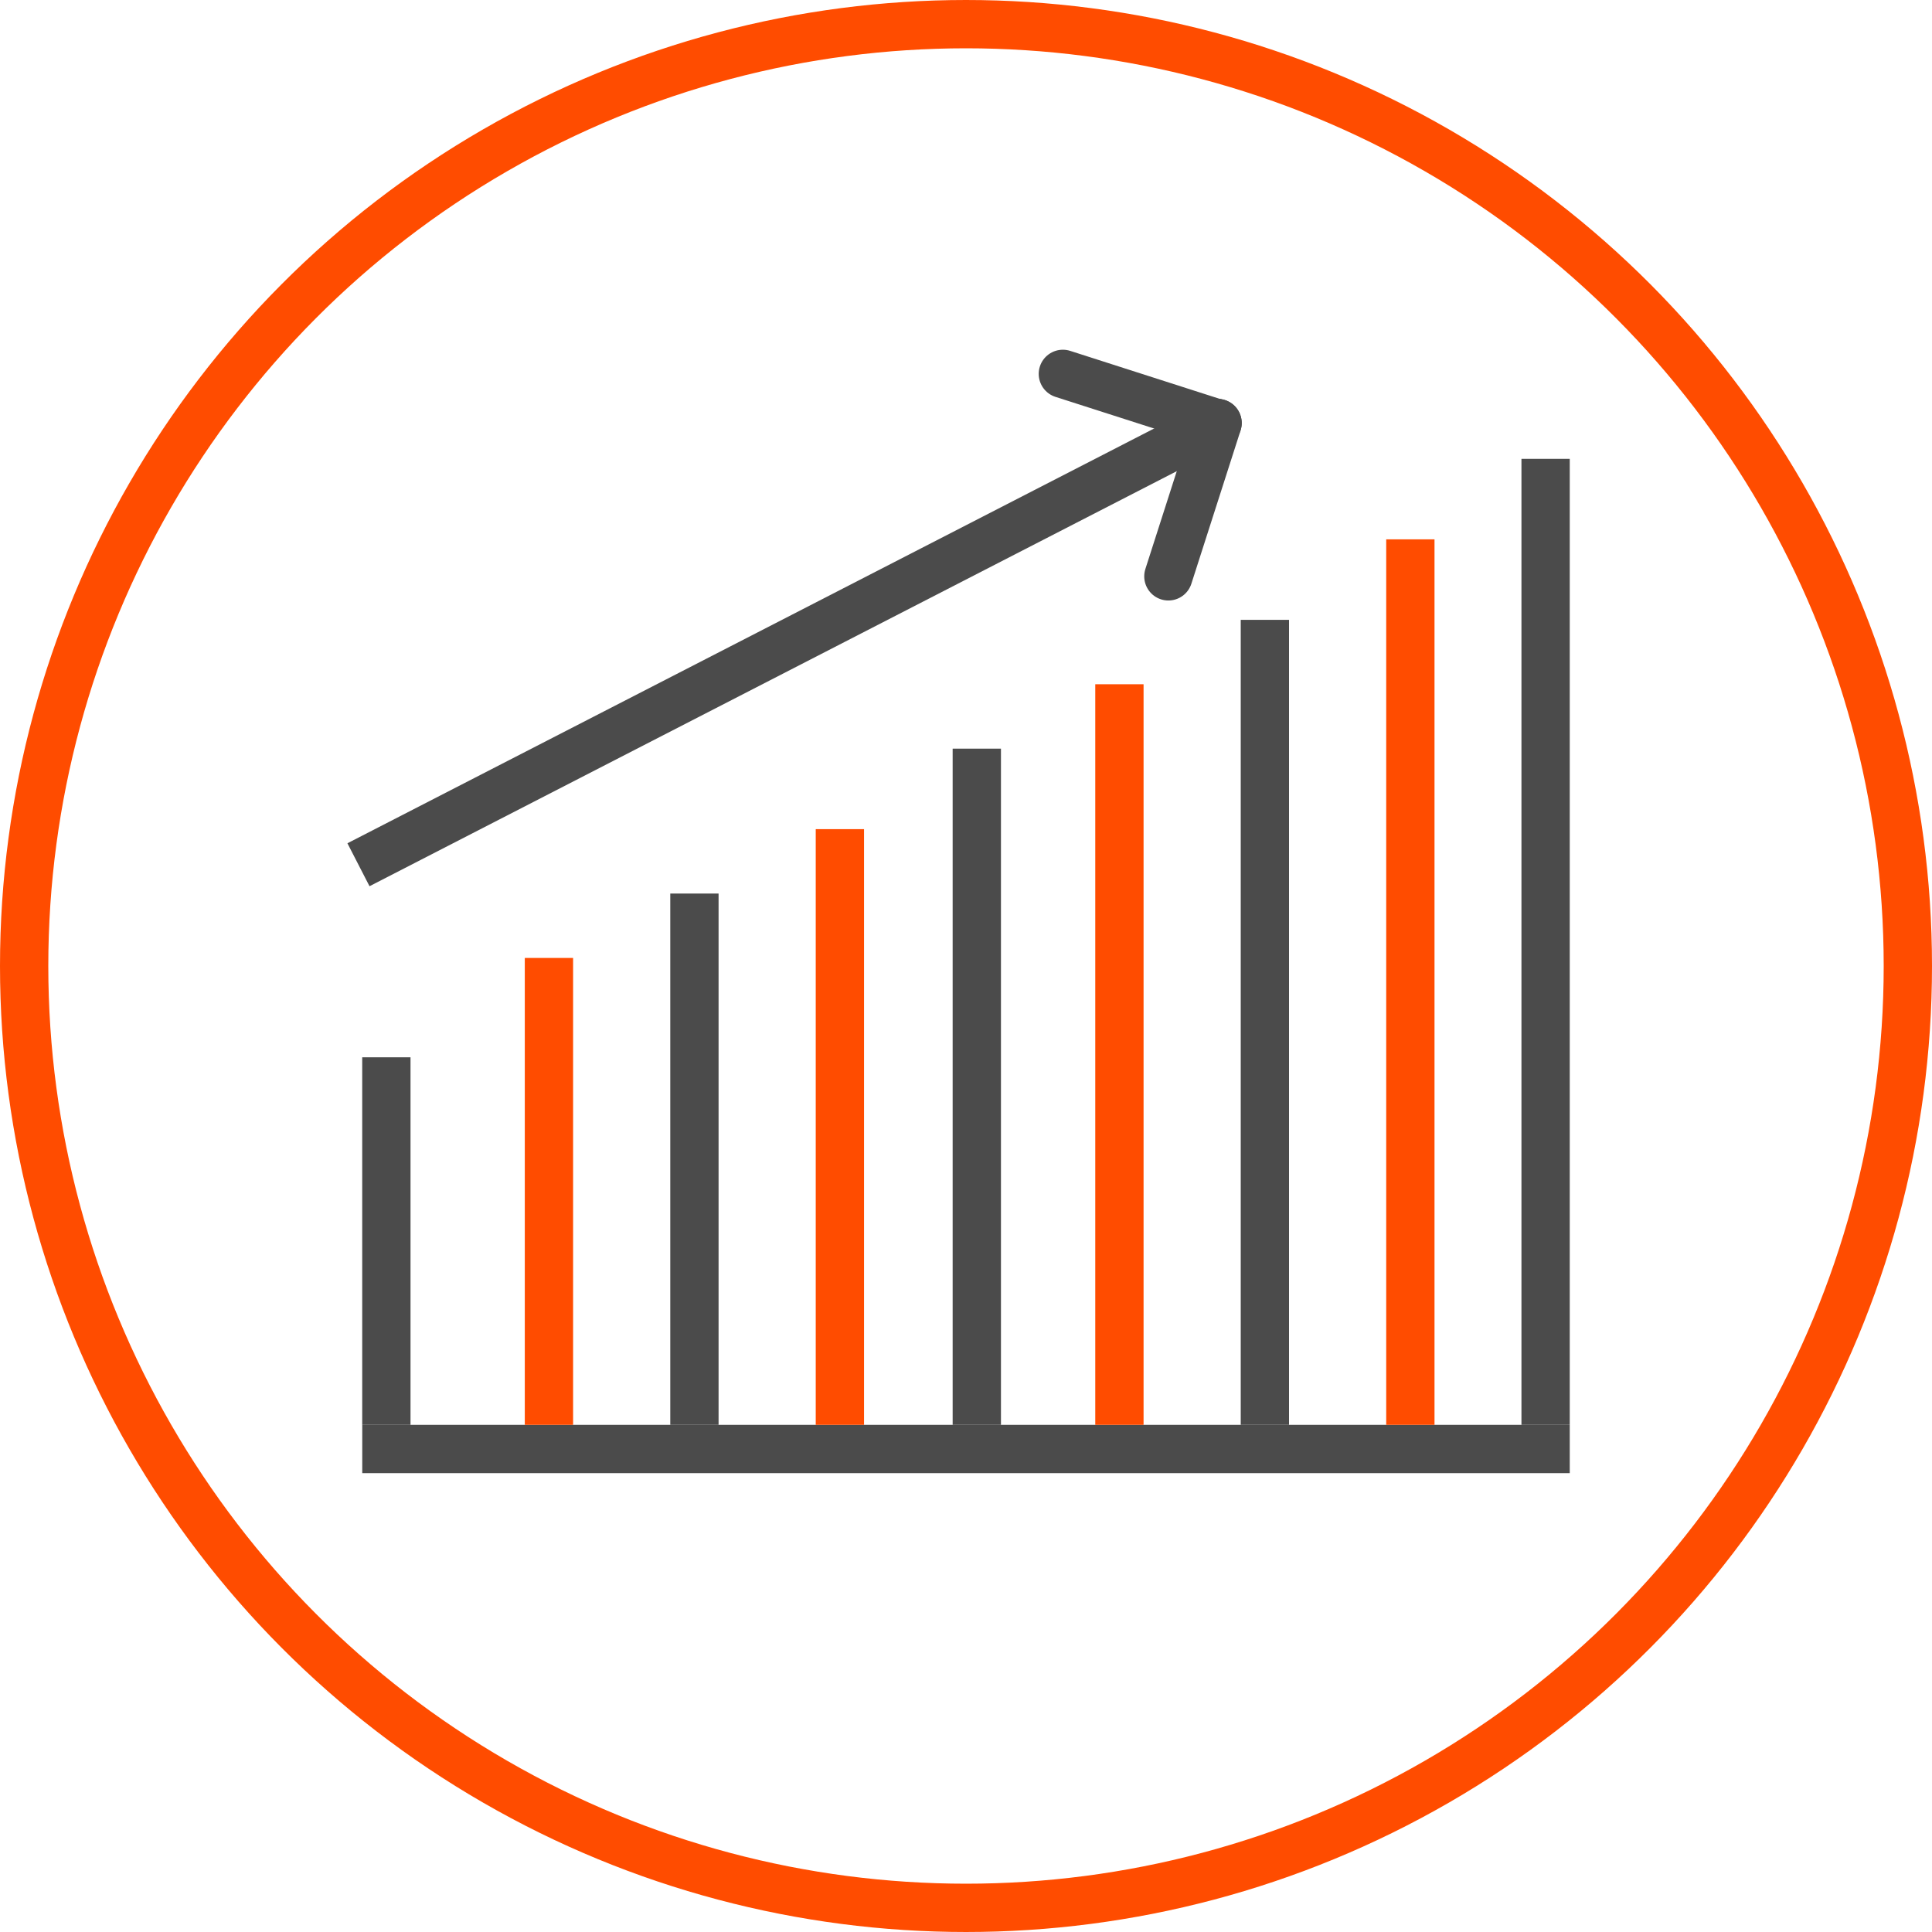
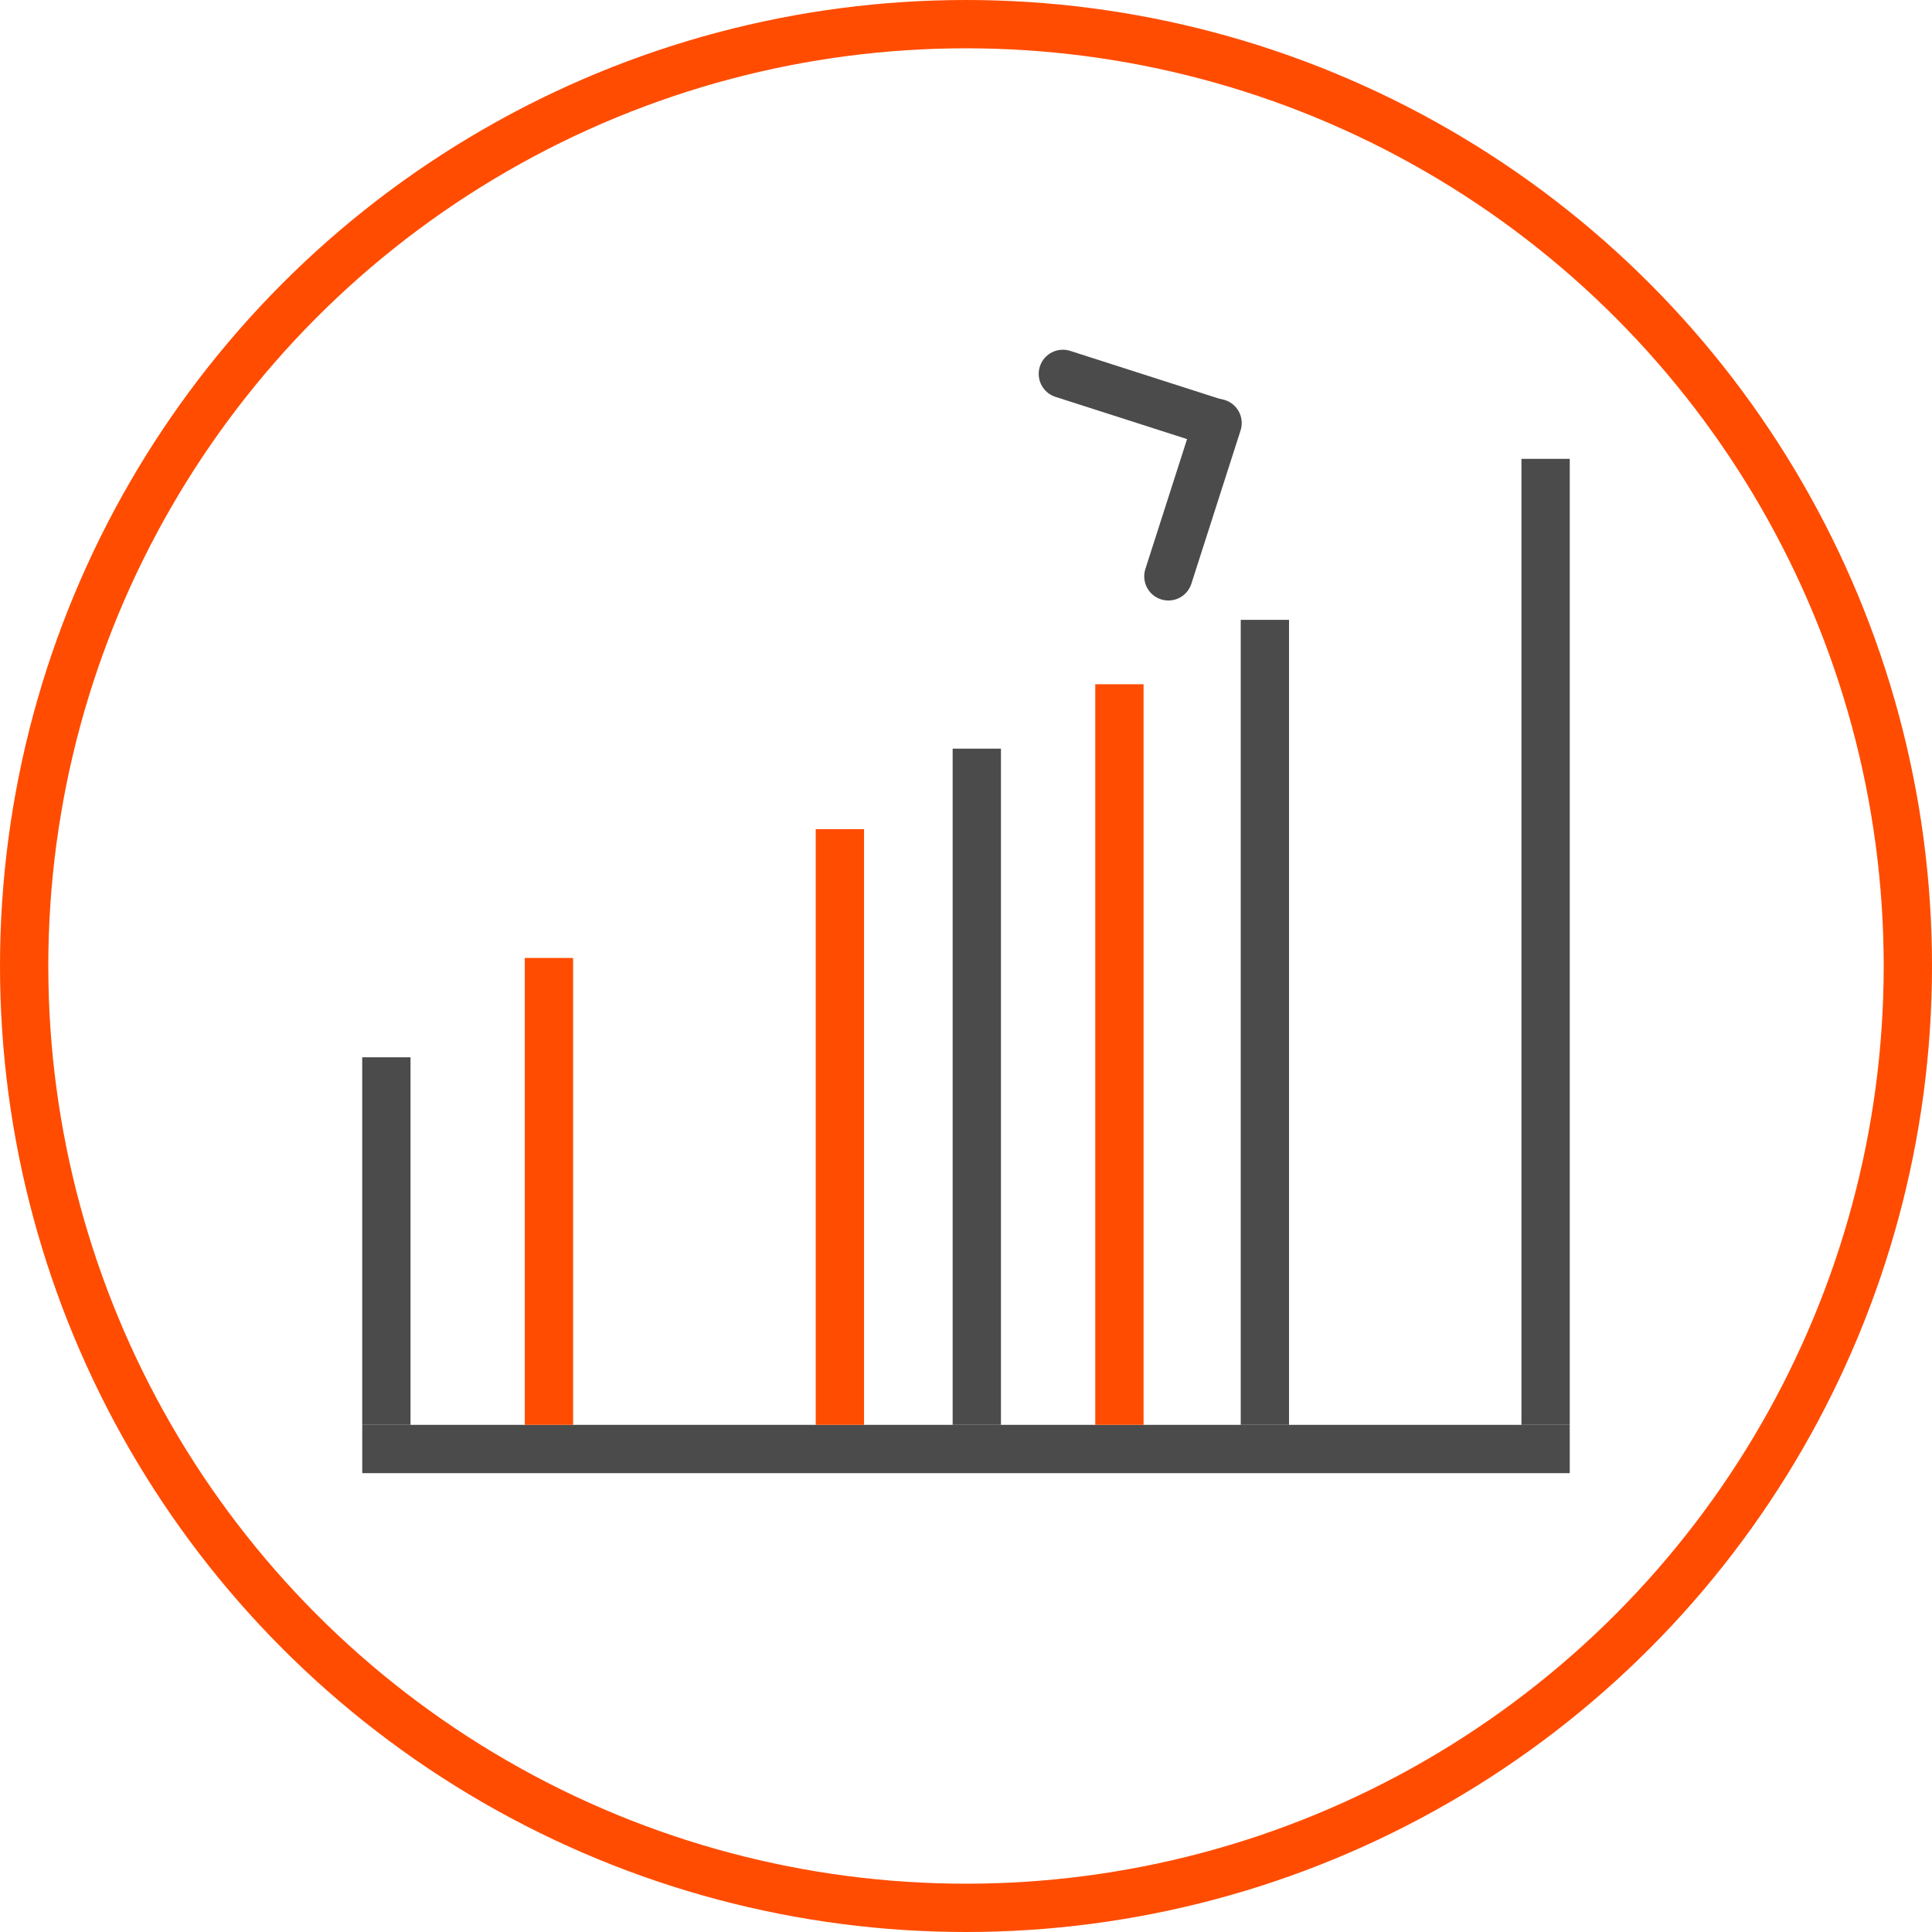
<svg xmlns="http://www.w3.org/2000/svg" width="120" height="120" viewBox="0 0 120 120" fill="none">
  <g clip-path="url(#clip0_1334_19)">
    <circle cx="60" cy="60" r="58.5" stroke="#FF4C00" stroke-width="3" />
    <line x1="22.5" y1="90" x2="97.5" y2="90" stroke="#4B4B4B" stroke-width="3" />
    <line x1="23.998" y1="88.5" x2="23.998" y2="65.671" stroke="#4B4B4B" stroke-width="3" />
    <line x1="60.671" y1="88.5" x2="60.671" y2="46.5" stroke="#4B4B4B" stroke-width="3" />
-     <line x1="43.132" y1="88.5" x2="43.132" y2="55.5" stroke="#4B4B4B" stroke-width="3" />
    <line x1="78.564" y1="88.5" x2="78.564" y2="38.5" stroke="#4B4B4B" stroke-width="3" />
-     <line x1="87.6" y1="88.5" x2="87.6" y2="33.5" stroke="#FF4C00" stroke-width="3" />
    <line x1="69.529" y1="88.5" x2="69.529" y2="42.5" stroke="#FF4C00" stroke-width="3" />
    <line x1="52.167" y1="88.5" x2="52.167" y2="51.5" stroke="#FF4C00" stroke-width="3" />
    <line x1="34.096" y1="88.5" x2="34.096" y2="59.5" stroke="#FF4C00" stroke-width="3" />
    <line x1="96" y1="88.5" x2="96" y2="28.5" stroke="#4B4B4B" stroke-width="3" />
-     <path d="M76.311 27.61C77.047 27.231 77.337 26.326 76.959 25.59C76.58 24.853 75.675 24.563 74.939 24.942L76.311 27.61ZM22.951 55.045L76.311 27.61L74.939 24.942L21.579 52.377L22.951 55.045Z" fill="#4B4B4B" />
    <path d="M66.016 23.222L75.537 26.277" stroke="#4B4B4B" stroke-width="3" stroke-linecap="round" />
    <path d="M72.57 35.798L75.626 26.276" stroke="#4B4B4B" stroke-width="3" stroke-linecap="round" />
  </g>
  <defs>
    <clipPath id="clip0_1334_19">
      <rect width="120" height="120" fill="white" />
    </clipPath>
  </defs>
</svg>